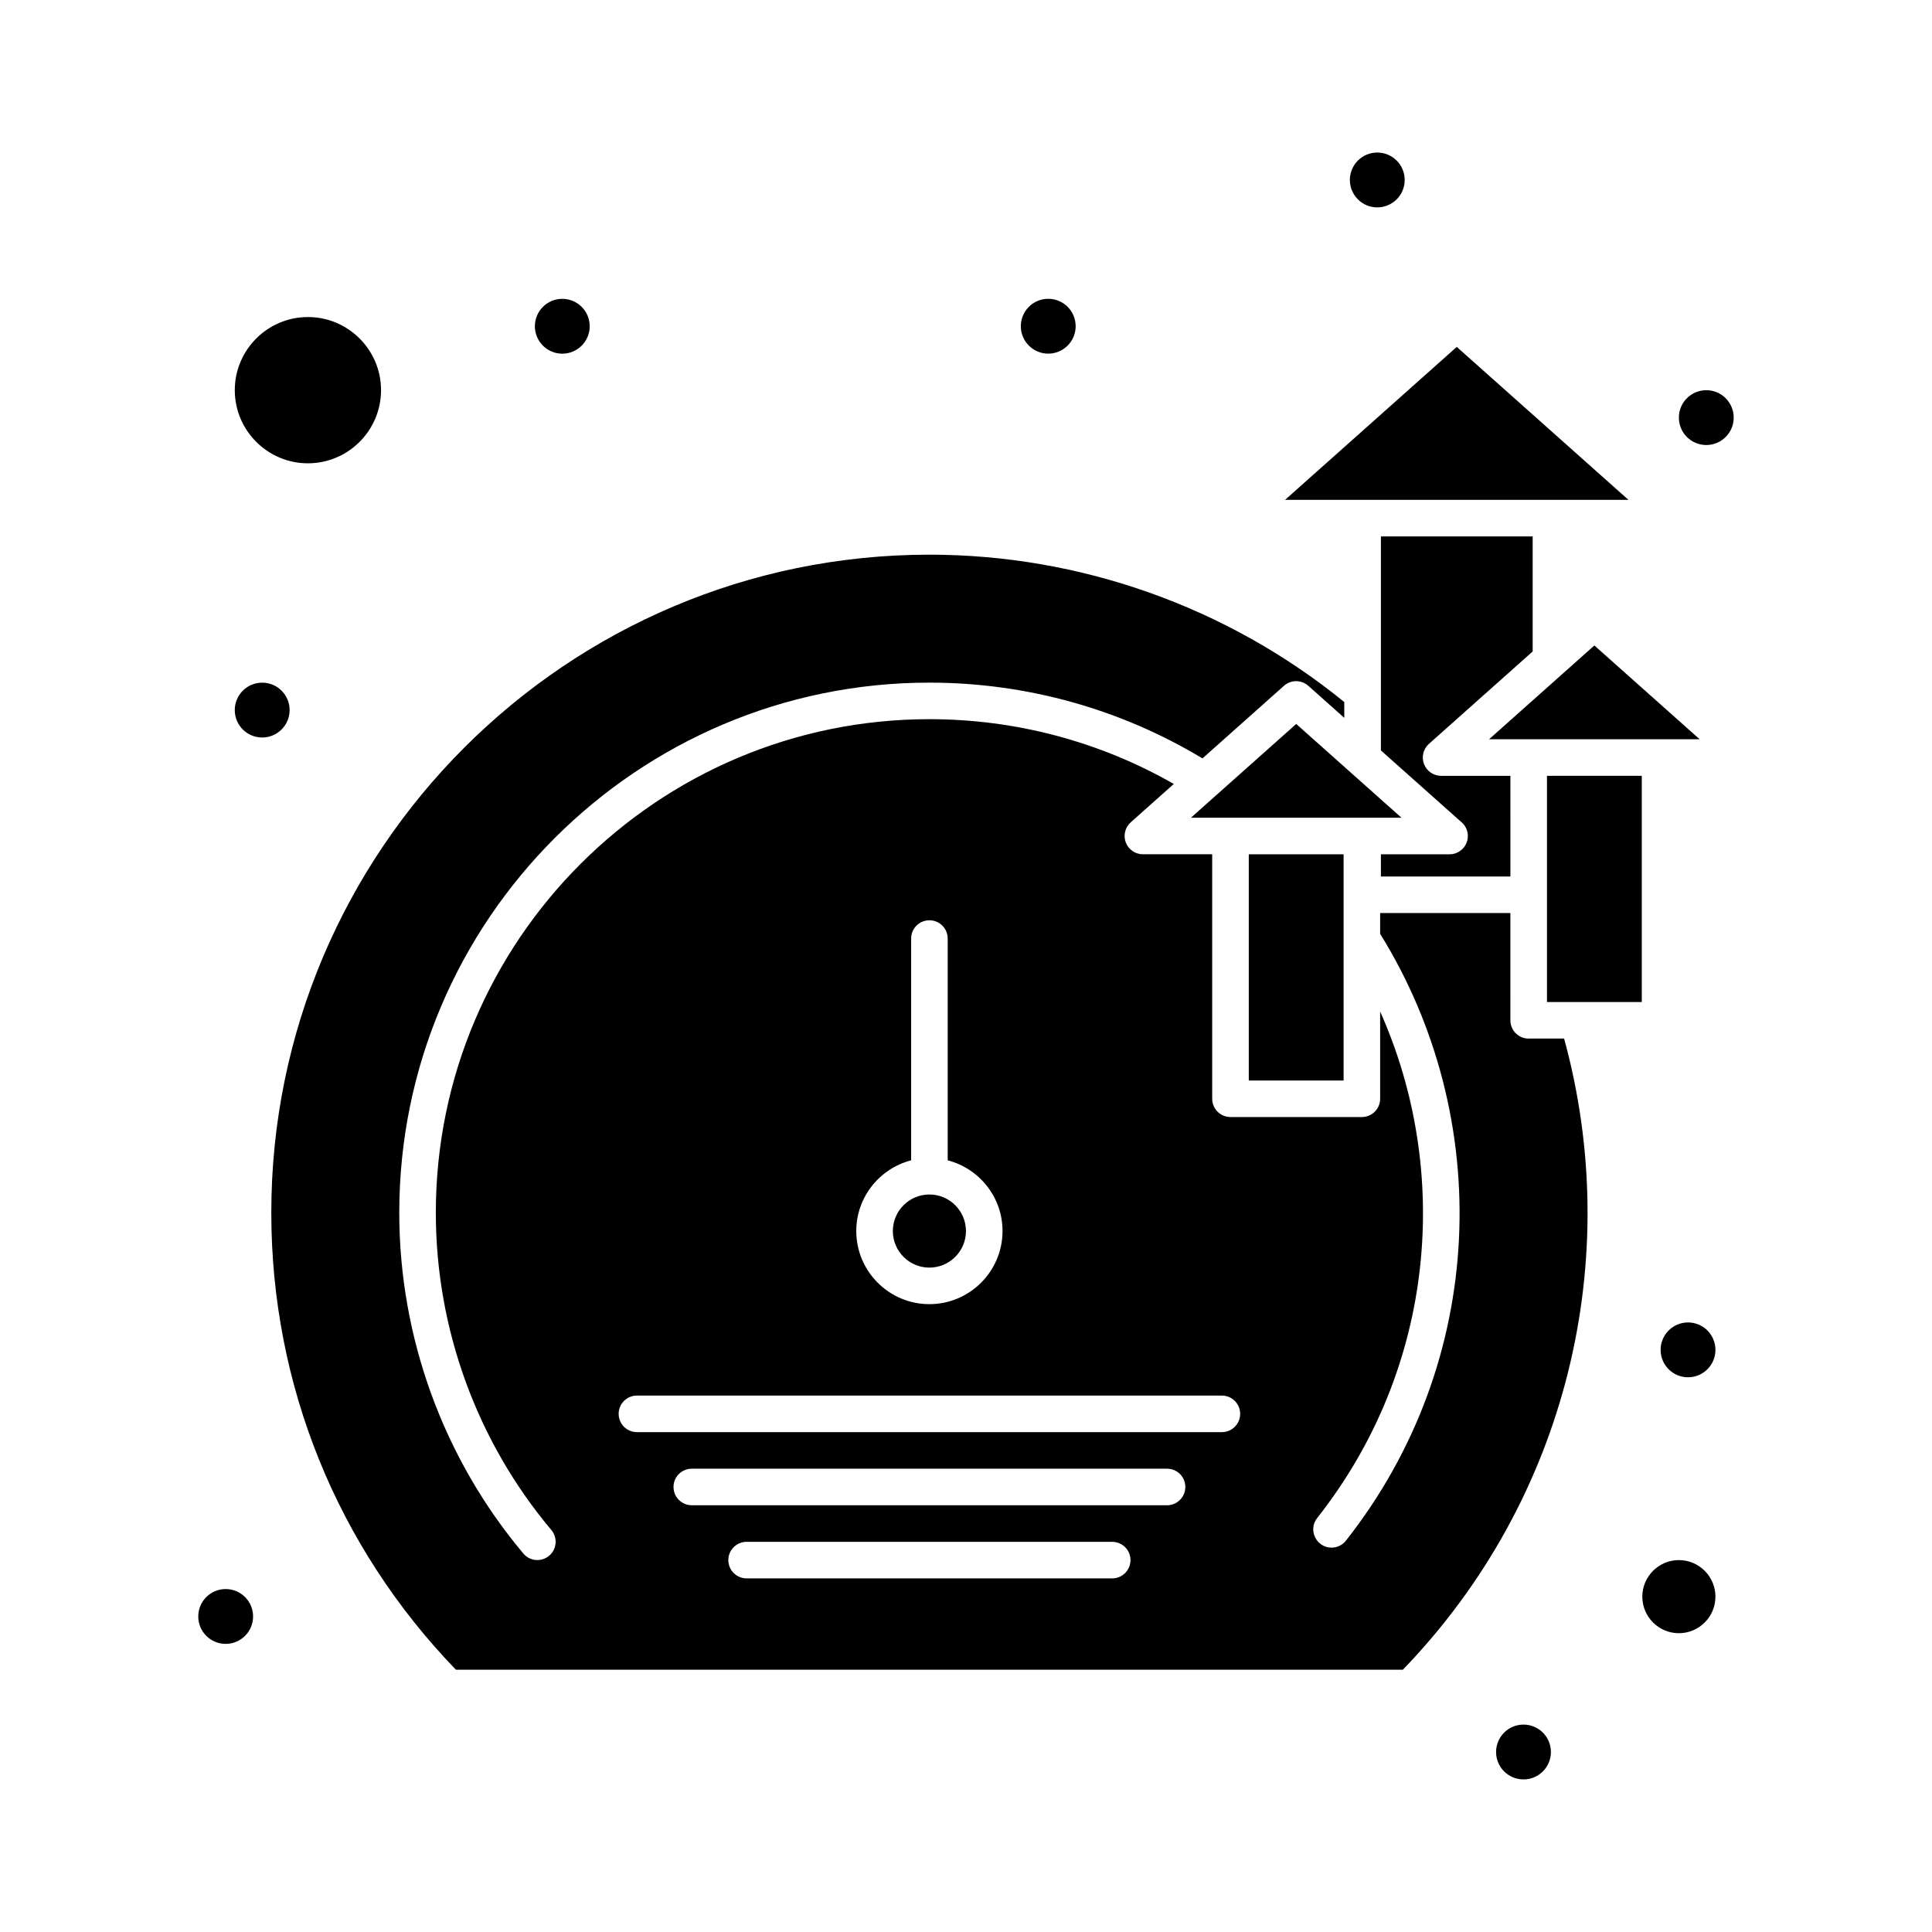
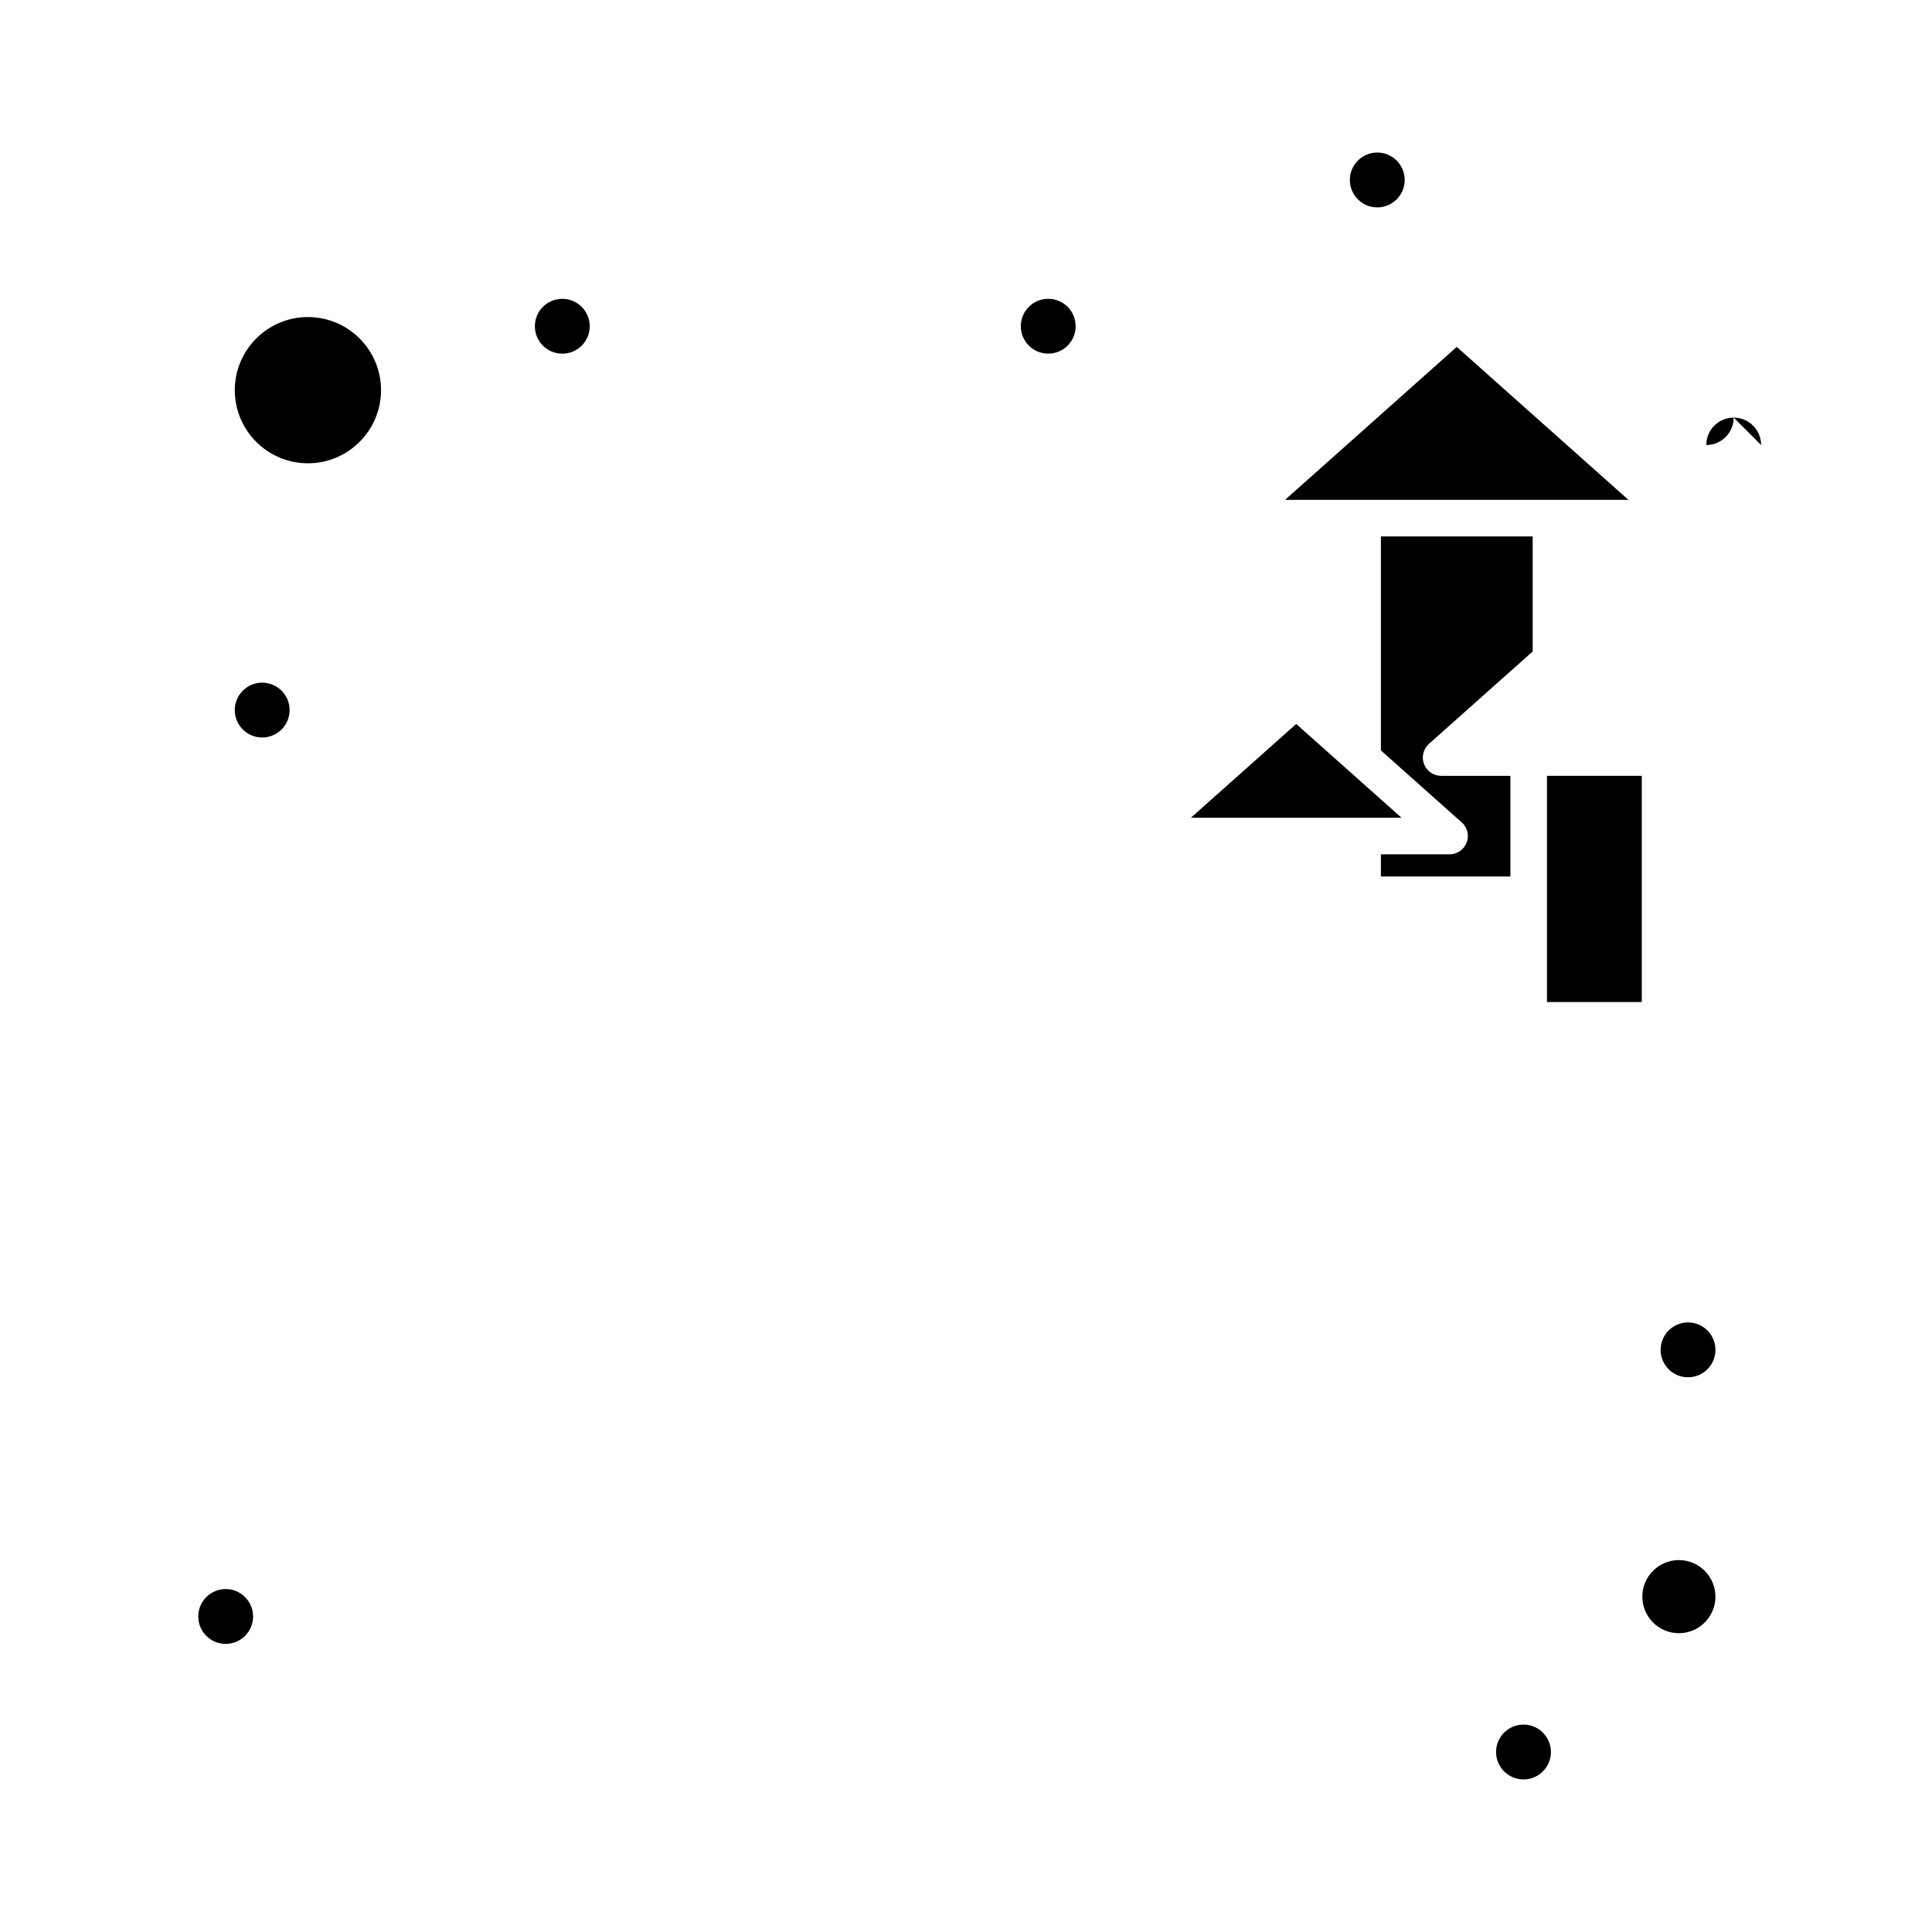
<svg xmlns="http://www.w3.org/2000/svg" fill="#000000" width="800px" height="800px" version="1.1" viewBox="144 144 512 512">
  <g>
    <path d="m515.41 360.71-27.902-24.855-27.902 24.855h55.805z" />
-     <path d="m474.94 370.4h25.129v59.949h-25.129z" />
    <path d="m544.27 349.6h-18.367c-2.012 0-3.812-1.242-4.527-3.121-0.715-1.879-0.195-4.004 1.305-5.344l27.492-24.488v-30.492h-40.219v56.715l21.145 18.836c1.152 0.887 1.895 2.277 1.895 3.844 0 2.676-2.168 4.844-4.844 4.844h-18.195v5.883h34.32z" />
    <path d="m575.56 276.47-45.504-40.539-45.504 40.539h91.008z" />
    <path d="m588.92 557.44c-5.344 0-9.688 4.348-9.688 9.688 0 5.344 4.348 9.688 9.688 9.688 5.344 0 9.688-4.348 9.688-9.688s-4.348-9.688-9.688-9.688z" />
-     <path d="m390.3 479.93c5.344 0 9.688-4.348 9.688-9.688 0-5.344-4.348-9.688-9.688-9.688-5.344 0-9.688 4.348-9.688 9.688 0 5.34 4.344 9.688 9.688 9.688z" />
-     <path d="m549.11 419.24c-2.676 0-4.844-2.168-4.844-4.844l-0.004-28.43h-34.512v5.5c30.293 48.848 28.434 113.26-9.074 160.83-0.957 1.211-2.375 1.844-3.809 1.844-3.992 0-6.324-4.644-3.801-7.844 31.594-40.07 35.5-92.102 16.684-134.23v23.117c0 2.676-2.168 4.844-4.844 4.844h-34.82c-2.676 0-4.844-2.168-4.844-4.844v-64.793h-18.367c-2.012 0-3.812-1.242-4.527-3.121-0.715-1.879-0.195-4.004 1.305-5.344l11.418-10.172c-19.672-11.238-41.926-17.164-64.773-17.164-72.121 0-130.8 58.676-130.8 130.8 0 30.727 10.871 60.59 30.613 84.082 1.723 2.047 1.457 5.106-0.594 6.824-2.051 1.719-5.106 1.457-6.824-0.594-21.207-25.234-32.883-57.309-32.883-90.316 0-77.465 63.023-140.48 140.48-140.48 25.625 0 50.562 6.941 72.375 20.078l21.602-19.242c1.836-1.637 4.609-1.637 6.445 0l9.535 8.492v-4.188c-30.98-25.191-69.934-39.051-109.96-39.051-96.16 0-174.39 78.234-174.39 174.39 0 45.5 17.355 88.426 48.922 121.11h250.95c43.809-45.355 58.668-109.08 42.734-167.27l-9.395 0.004zm-163.65 32.258v-58.77c0-2.676 2.168-4.844 4.844-4.844 2.676 0 4.844 2.168 4.844 4.844v58.77c8.344 2.16 14.531 9.73 14.531 18.738 0 10.684-8.691 19.379-19.379 19.379-10.684 0-19.379-8.691-19.379-19.379 0.004-9.008 6.195-16.578 14.539-18.738zm53.285 110.79h-96.887c-2.676 0-4.844-2.168-4.844-4.844 0-2.676 2.168-4.844 4.844-4.844h96.887c2.676 0 4.844 2.168 4.844 4.844 0 2.672-2.168 4.844-4.844 4.844zm14.535-19.379h-125.95c-2.676 0-4.844-2.168-4.844-4.844s2.168-4.844 4.844-4.844h125.95c2.676 0 4.844 2.168 4.844 4.844s-2.168 4.844-4.844 4.844zm14.531-19.379h-155.02c-2.676 0-4.844-2.168-4.844-4.844 0-2.676 2.168-4.844 4.844-4.844h155.02c2.676 0 4.844 2.168 4.844 4.844 0 2.676-2.168 4.844-4.844 4.844z" />
-     <path d="m538.62 339.91h55.805l-27.902-24.855z" />
    <path d="m553.96 349.6h25.129v59.949h-25.129z" />
    <path d="m225.6 266.78c10.684 0 19.379-8.695 19.379-19.379s-8.691-19.379-19.379-19.379c-10.684 0-19.379 8.695-19.379 19.379s8.695 19.379 19.379 19.379z" />
    <path d="m516.26 191.69c0 4.016-3.254 7.269-7.269 7.269-4.012 0-7.266-3.254-7.266-7.269 0-4.012 3.254-7.266 7.266-7.266 4.016 0 7.269 3.254 7.269 7.266" />
-     <path d="m603.45 254.67c0 4.016-3.254 7.266-7.266 7.266s-7.266-3.25-7.266-7.266c0-4.012 3.254-7.266 7.266-7.266s7.266 3.254 7.266 7.266" />
+     <path d="m603.45 254.67c0 4.016-3.254 7.266-7.266 7.266c0-4.012 3.254-7.266 7.266-7.266s7.266 3.254 7.266 7.266" />
    <path d="m429.06 230.45c0 4.016-3.254 7.269-7.266 7.269-4.016 0-7.266-3.254-7.266-7.269 0-4.012 3.25-7.266 7.266-7.266 4.012 0 7.266 3.254 7.266 7.266" />
    <path d="m300.28 230.46c0 4.016-3.254 7.269-7.266 7.269-4.016 0-7.266-3.254-7.266-7.269 0-4.012 3.25-7.266 7.266-7.266 4.012 0 7.266 3.254 7.266 7.266" />
    <path d="m220.75 332.18c0 4.012-3.254 7.266-7.269 7.266-4.012 0-7.266-3.254-7.266-7.266 0-4.016 3.254-7.269 7.266-7.269 4.016 0 7.269 3.254 7.269 7.269" />
    <path d="m211.07 572.38c0 4.012-3.25 7.266-7.266 7.266-4.012 0-7.266-3.254-7.266-7.266s3.254-7.266 7.266-7.266c4.016 0 7.266 3.254 7.266 7.266" />
    <path d="m555.01 608.3c0 4.012-3.254 7.266-7.266 7.266-4.016 0-7.269-3.254-7.269-7.266 0-4.012 3.254-7.266 7.269-7.266 4.012 0 7.266 3.254 7.266 7.266" />
    <path d="m598.61 501.73c0 4.012-3.254 7.266-7.266 7.266s-7.266-3.254-7.266-7.266c0-4.016 3.254-7.269 7.266-7.269s7.266 3.254 7.266 7.269" />
  </g>
</svg>